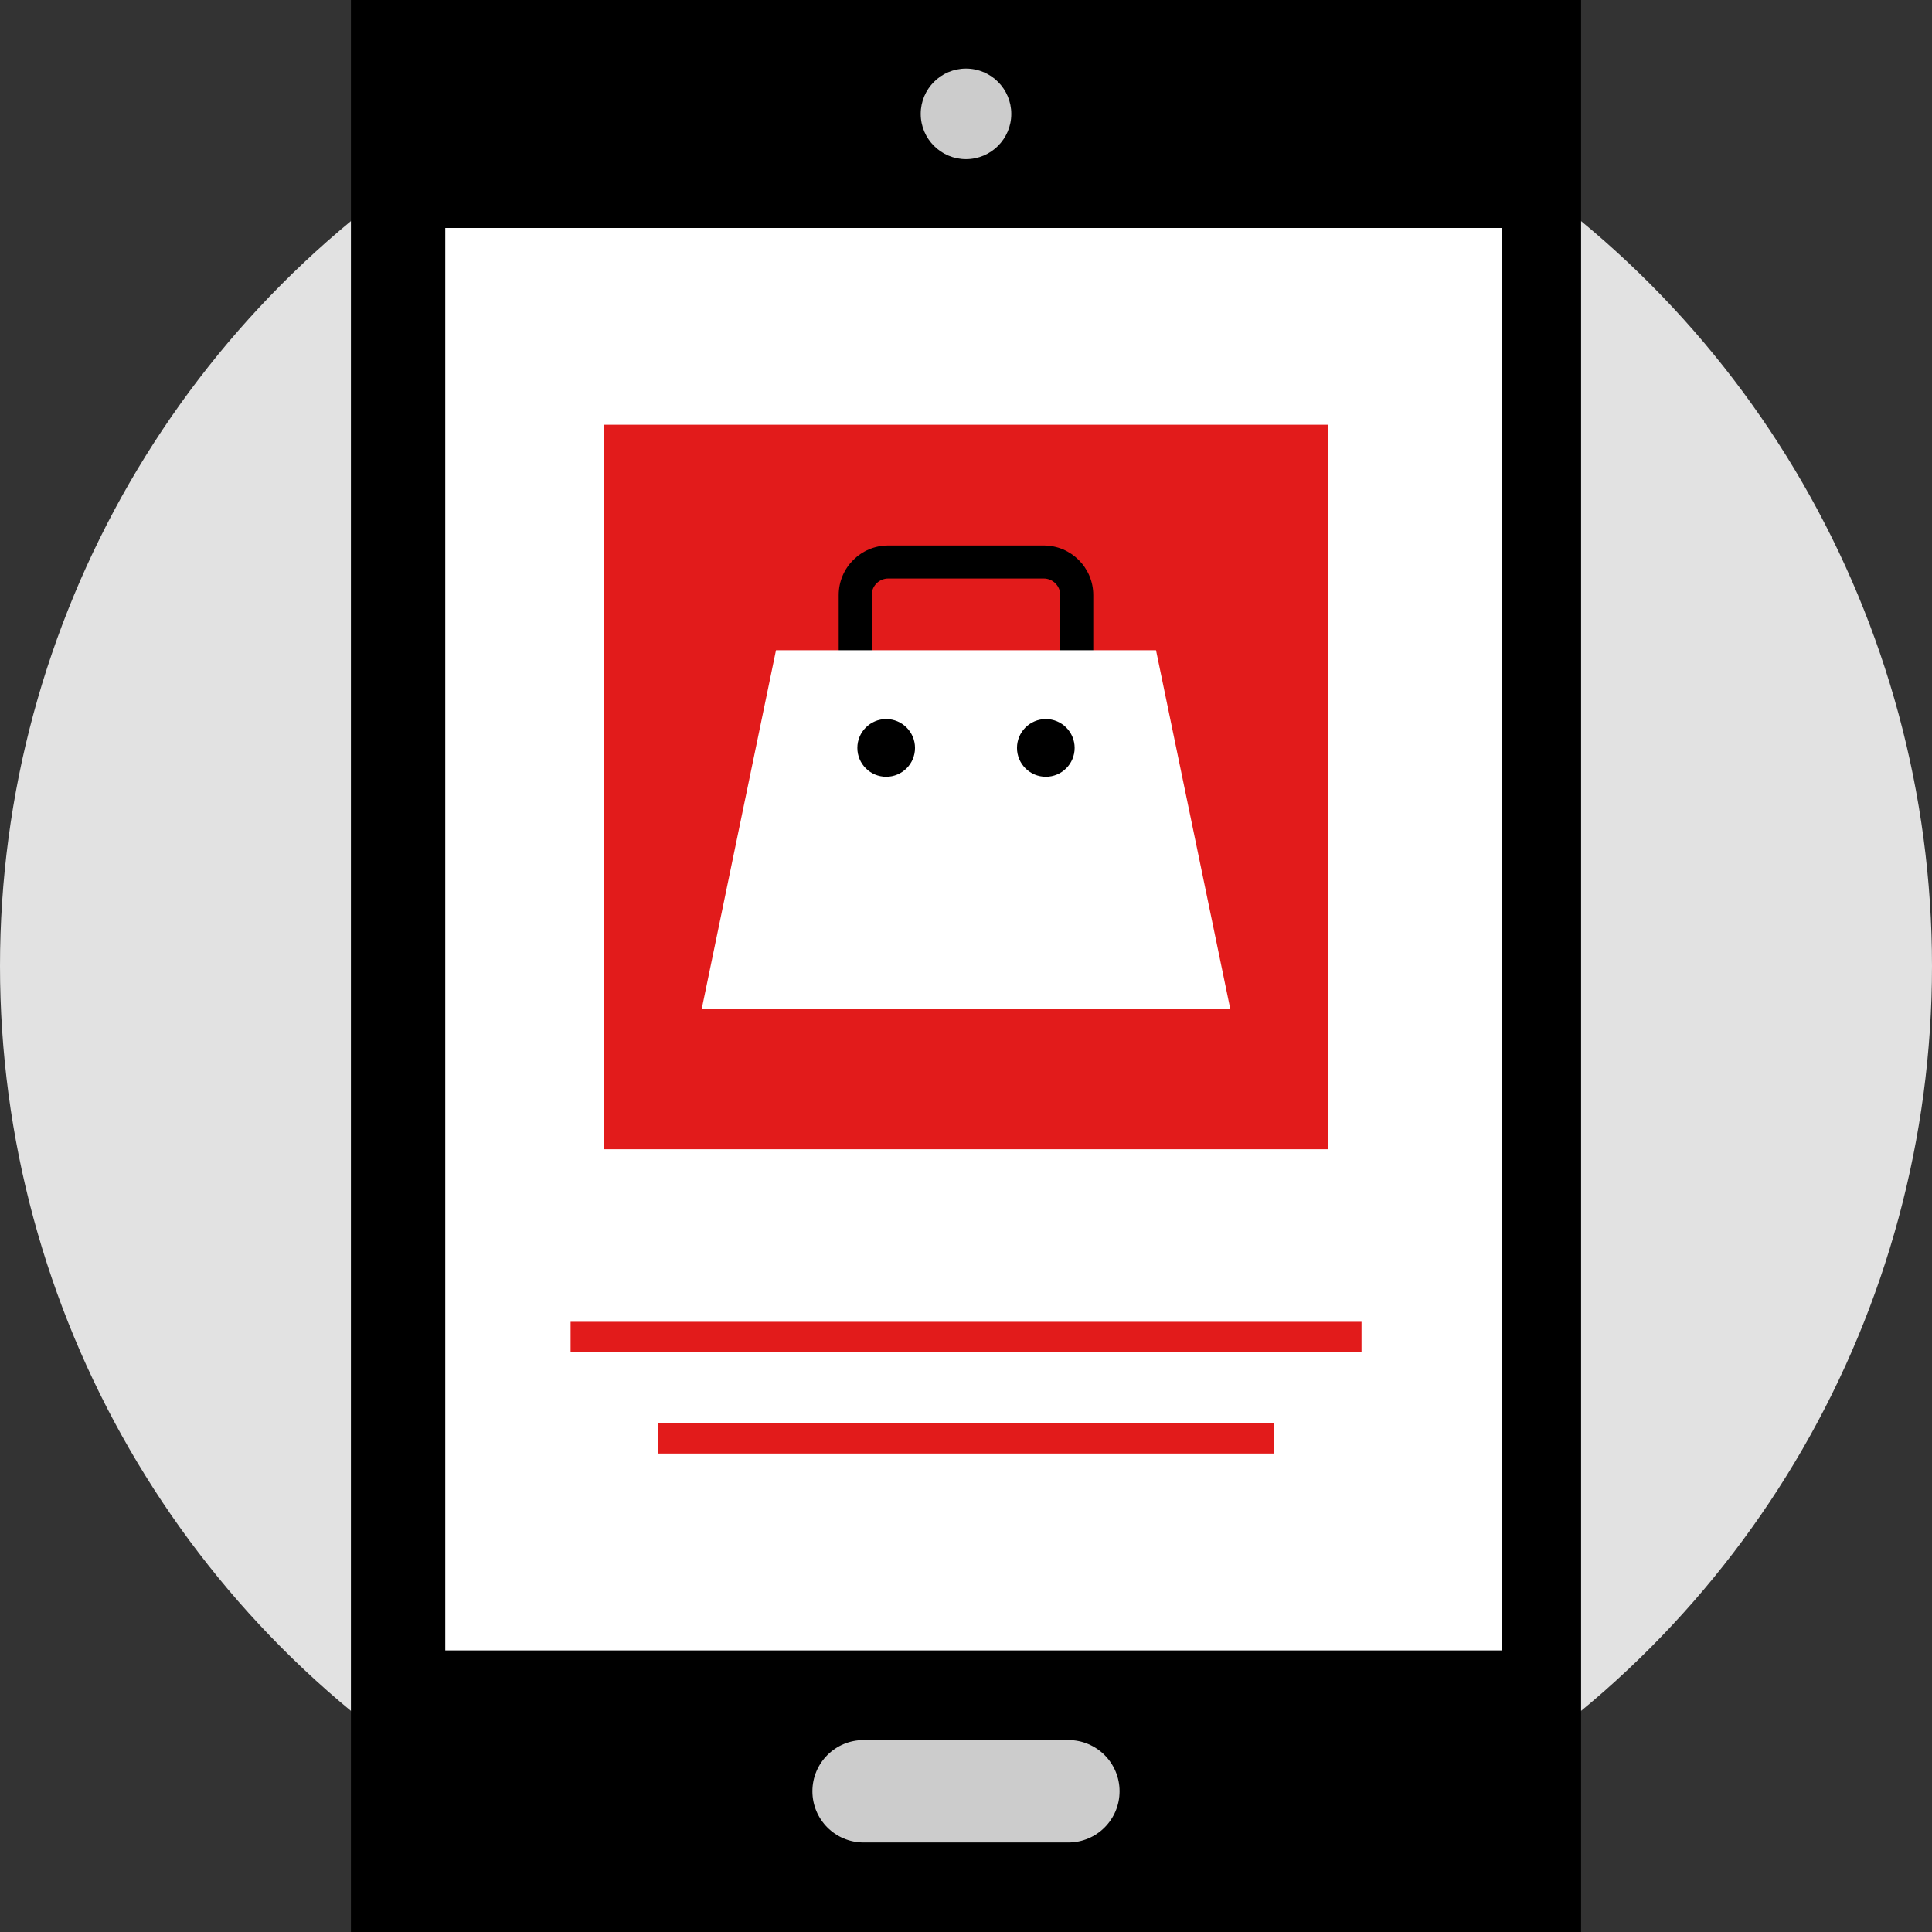
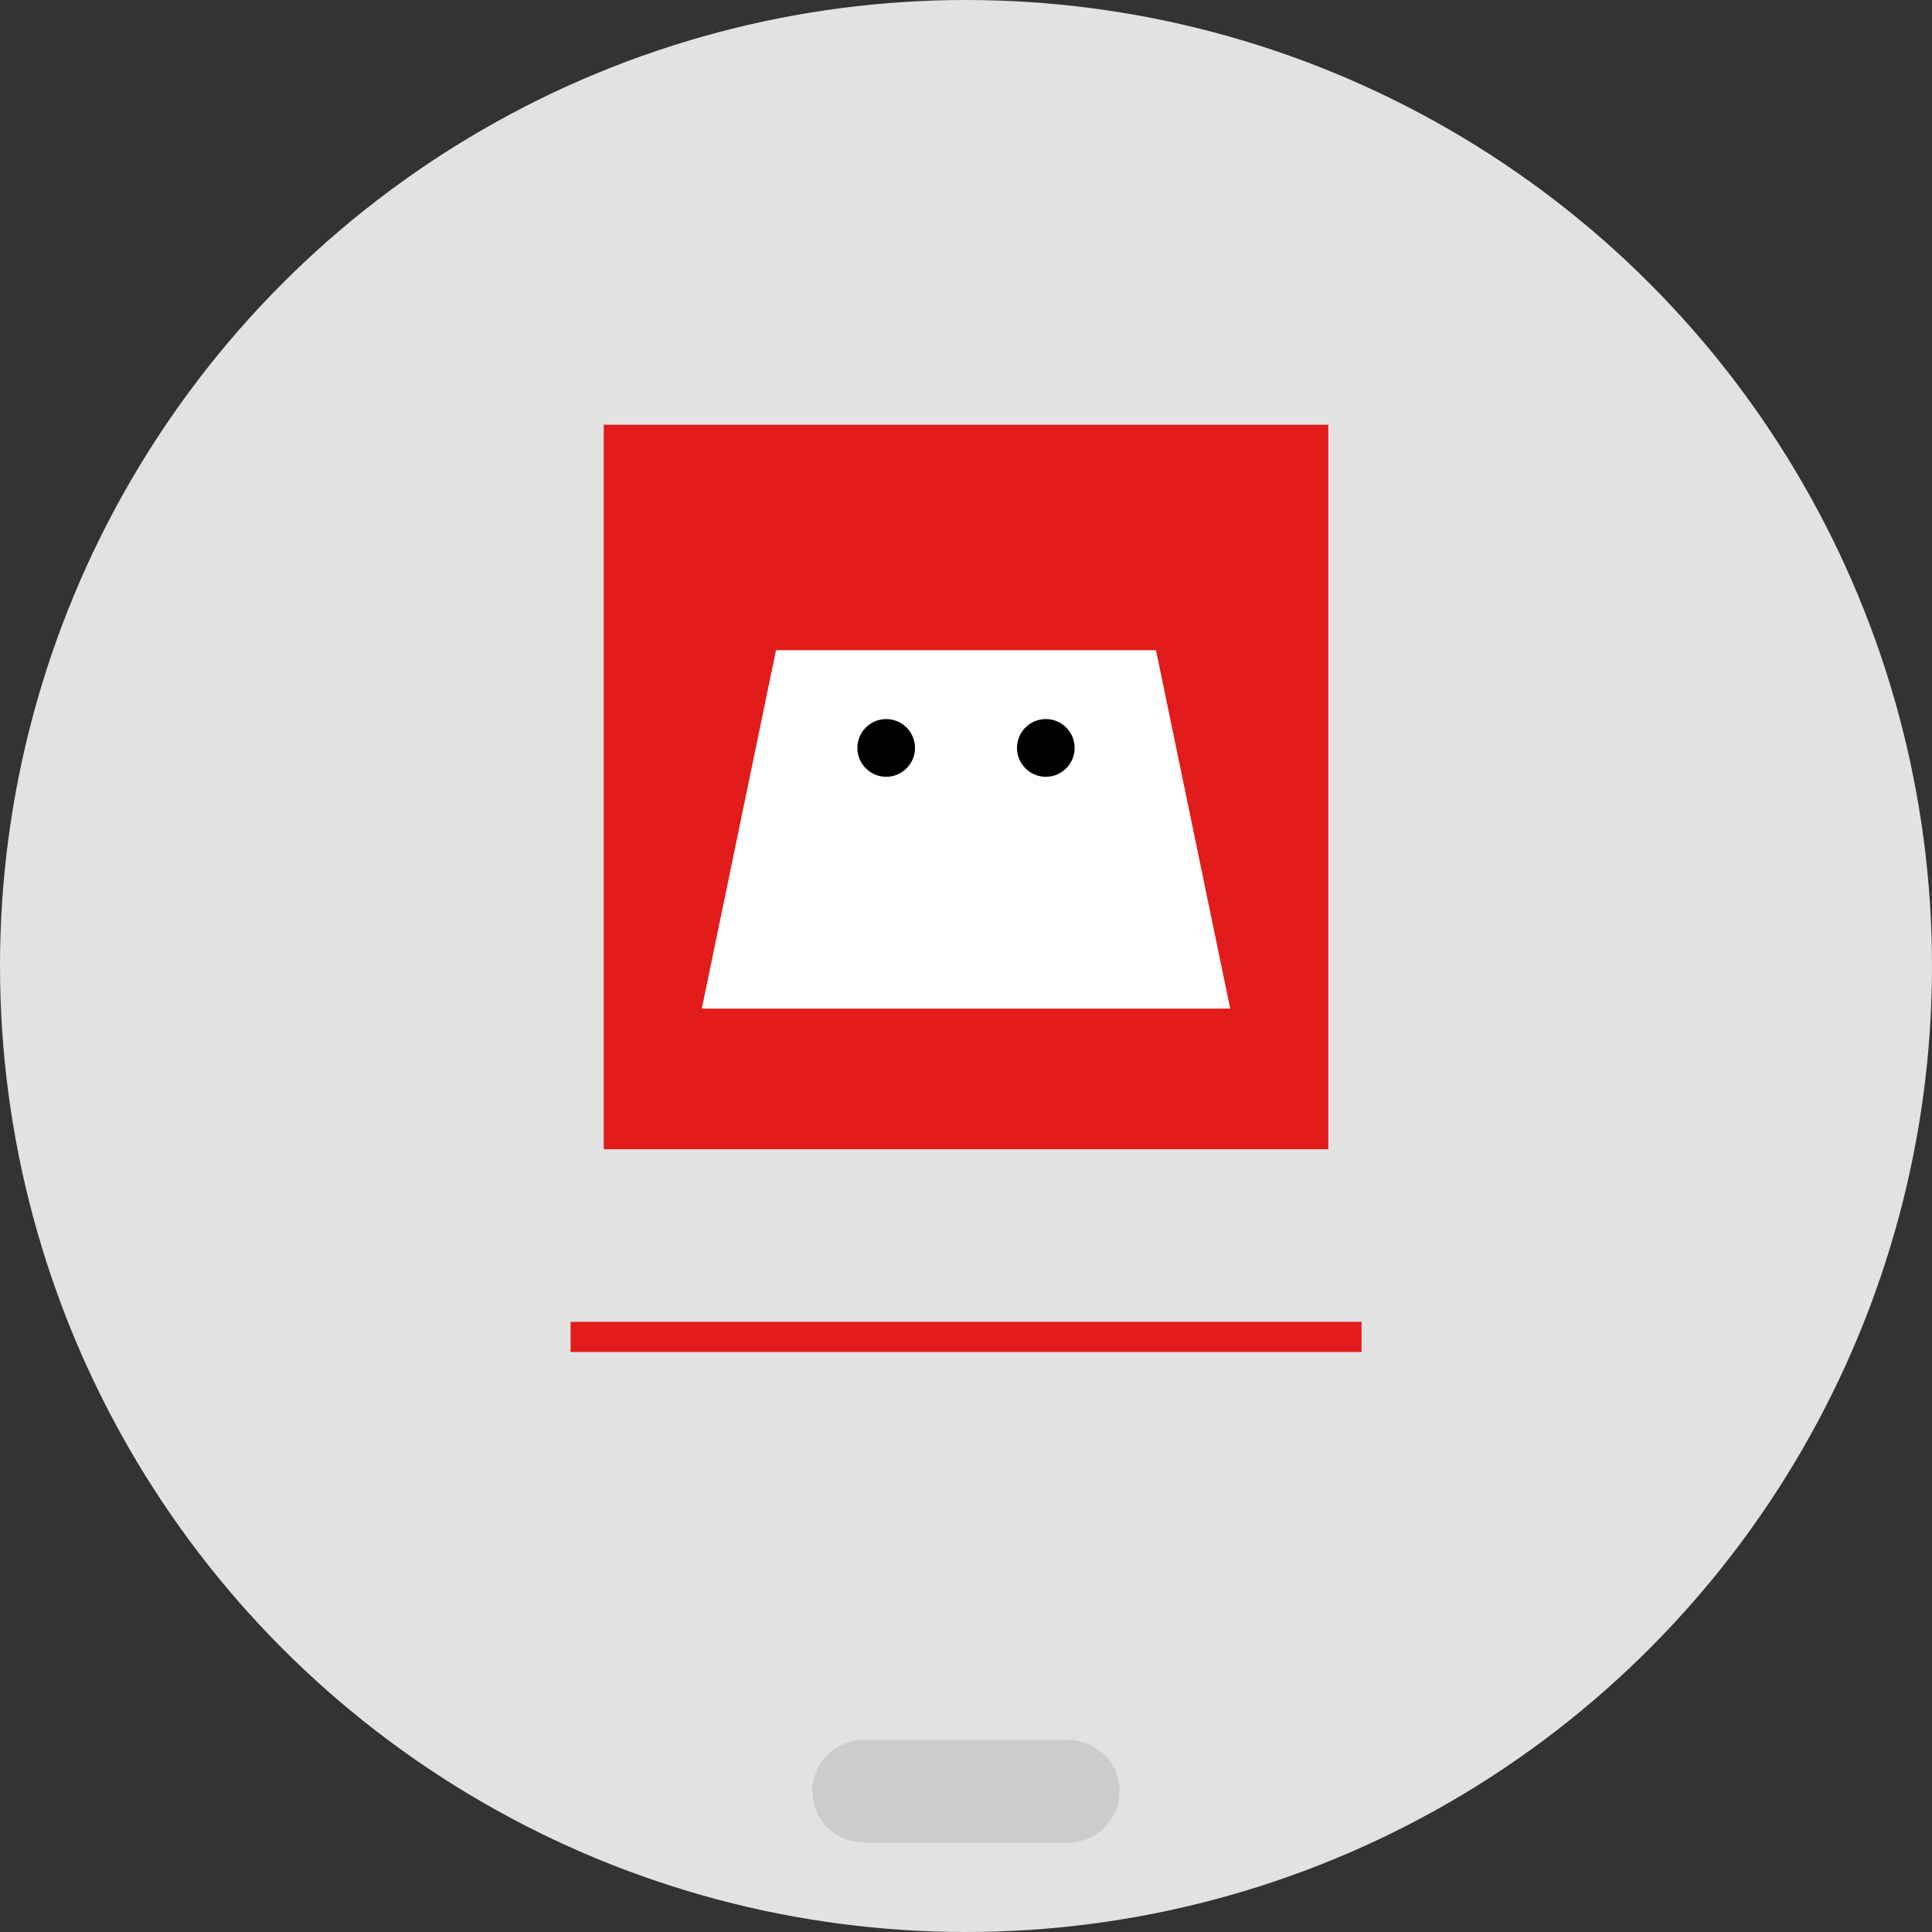
<svg xmlns="http://www.w3.org/2000/svg" version="1.1" id="Layer_1" x="0px" y="0px" viewBox="0 0 512 512" style="enable-background:new 0 0 512 512;" xml:space="preserve">
  <rect x="0" y="0" width="512" height="512" fill="#333333" stroke="none" />
  <circle style="fill:#E2E2E2;" cx="256" cy="256" r="256" />
-   <rect x="93" width="326" height="512" />
-   <rect x="118" y="60.416" style="fill:#FFFFFF;" width="280" height="376.96" />
  <g>
-     <circle style="fill:#CCCCCC;" cx="256" cy="30.176" r="12" />
    <path style="fill:#CCCCCC;" d="M283.128,488.272h-54.264c-7.496,0-13.568-6.064-13.568-13.568c0-7.496,6.064-13.568,13.568-13.568   h54.264c7.496,0,13.568,6.064,13.568,13.568C296.696,482.208,290.632,488.272,283.128,488.272z" />
  </g>
  <g>
    <rect x="151.216" y="350.296" style="fill:#E21B1B;" width="209.6" height="8" />
-     <rect x="174.472" y="377.2" style="fill:#E21B1B;" width="163.064" height="8" />
    <rect x="160" y="112.56" style="fill:#E21B1B;" width="192" height="192" />
  </g>
-   <path d="M289.728,177.44h-8.752v-19.752c0-2.416-1.96-4.376-4.376-4.376h-41.208c-2.416,0-4.376,1.96-4.376,4.376v19.752h-8.752  v-19.752c0-7.24,5.888-13.128,13.128-13.128H276.6c7.24,0,13.128,5.888,13.128,13.128L289.728,177.44L289.728,177.44z" />
  <path style="fill:#FFFFFF;" d="M205.648,172.312l-19.664,94.984h140.032l-19.664-94.984L205.648,172.312L205.648,172.312z" />
  <path d="M234.848,205.856c-4.216,0-7.64-3.424-7.64-7.648s3.424-7.648,7.64-7.648s7.64,3.424,7.64,7.648  S239.072,205.856,234.848,205.856z M277.152,205.856c-4.216,0-7.64-3.424-7.64-7.648s3.424-7.648,7.64-7.648s7.64,3.424,7.64,7.648  C284.792,202.432,281.368,205.856,277.152,205.856z" />
  <g>
</g>
  <g>
</g>
  <g>
</g>
  <g>
</g>
  <g>
</g>
  <g>
</g>
  <g>
</g>
  <g>
</g>
  <g>
</g>
  <g>
</g>
  <g>
</g>
  <g>
</g>
  <g>
</g>
  <g>
</g>
  <g>
</g>
</svg>